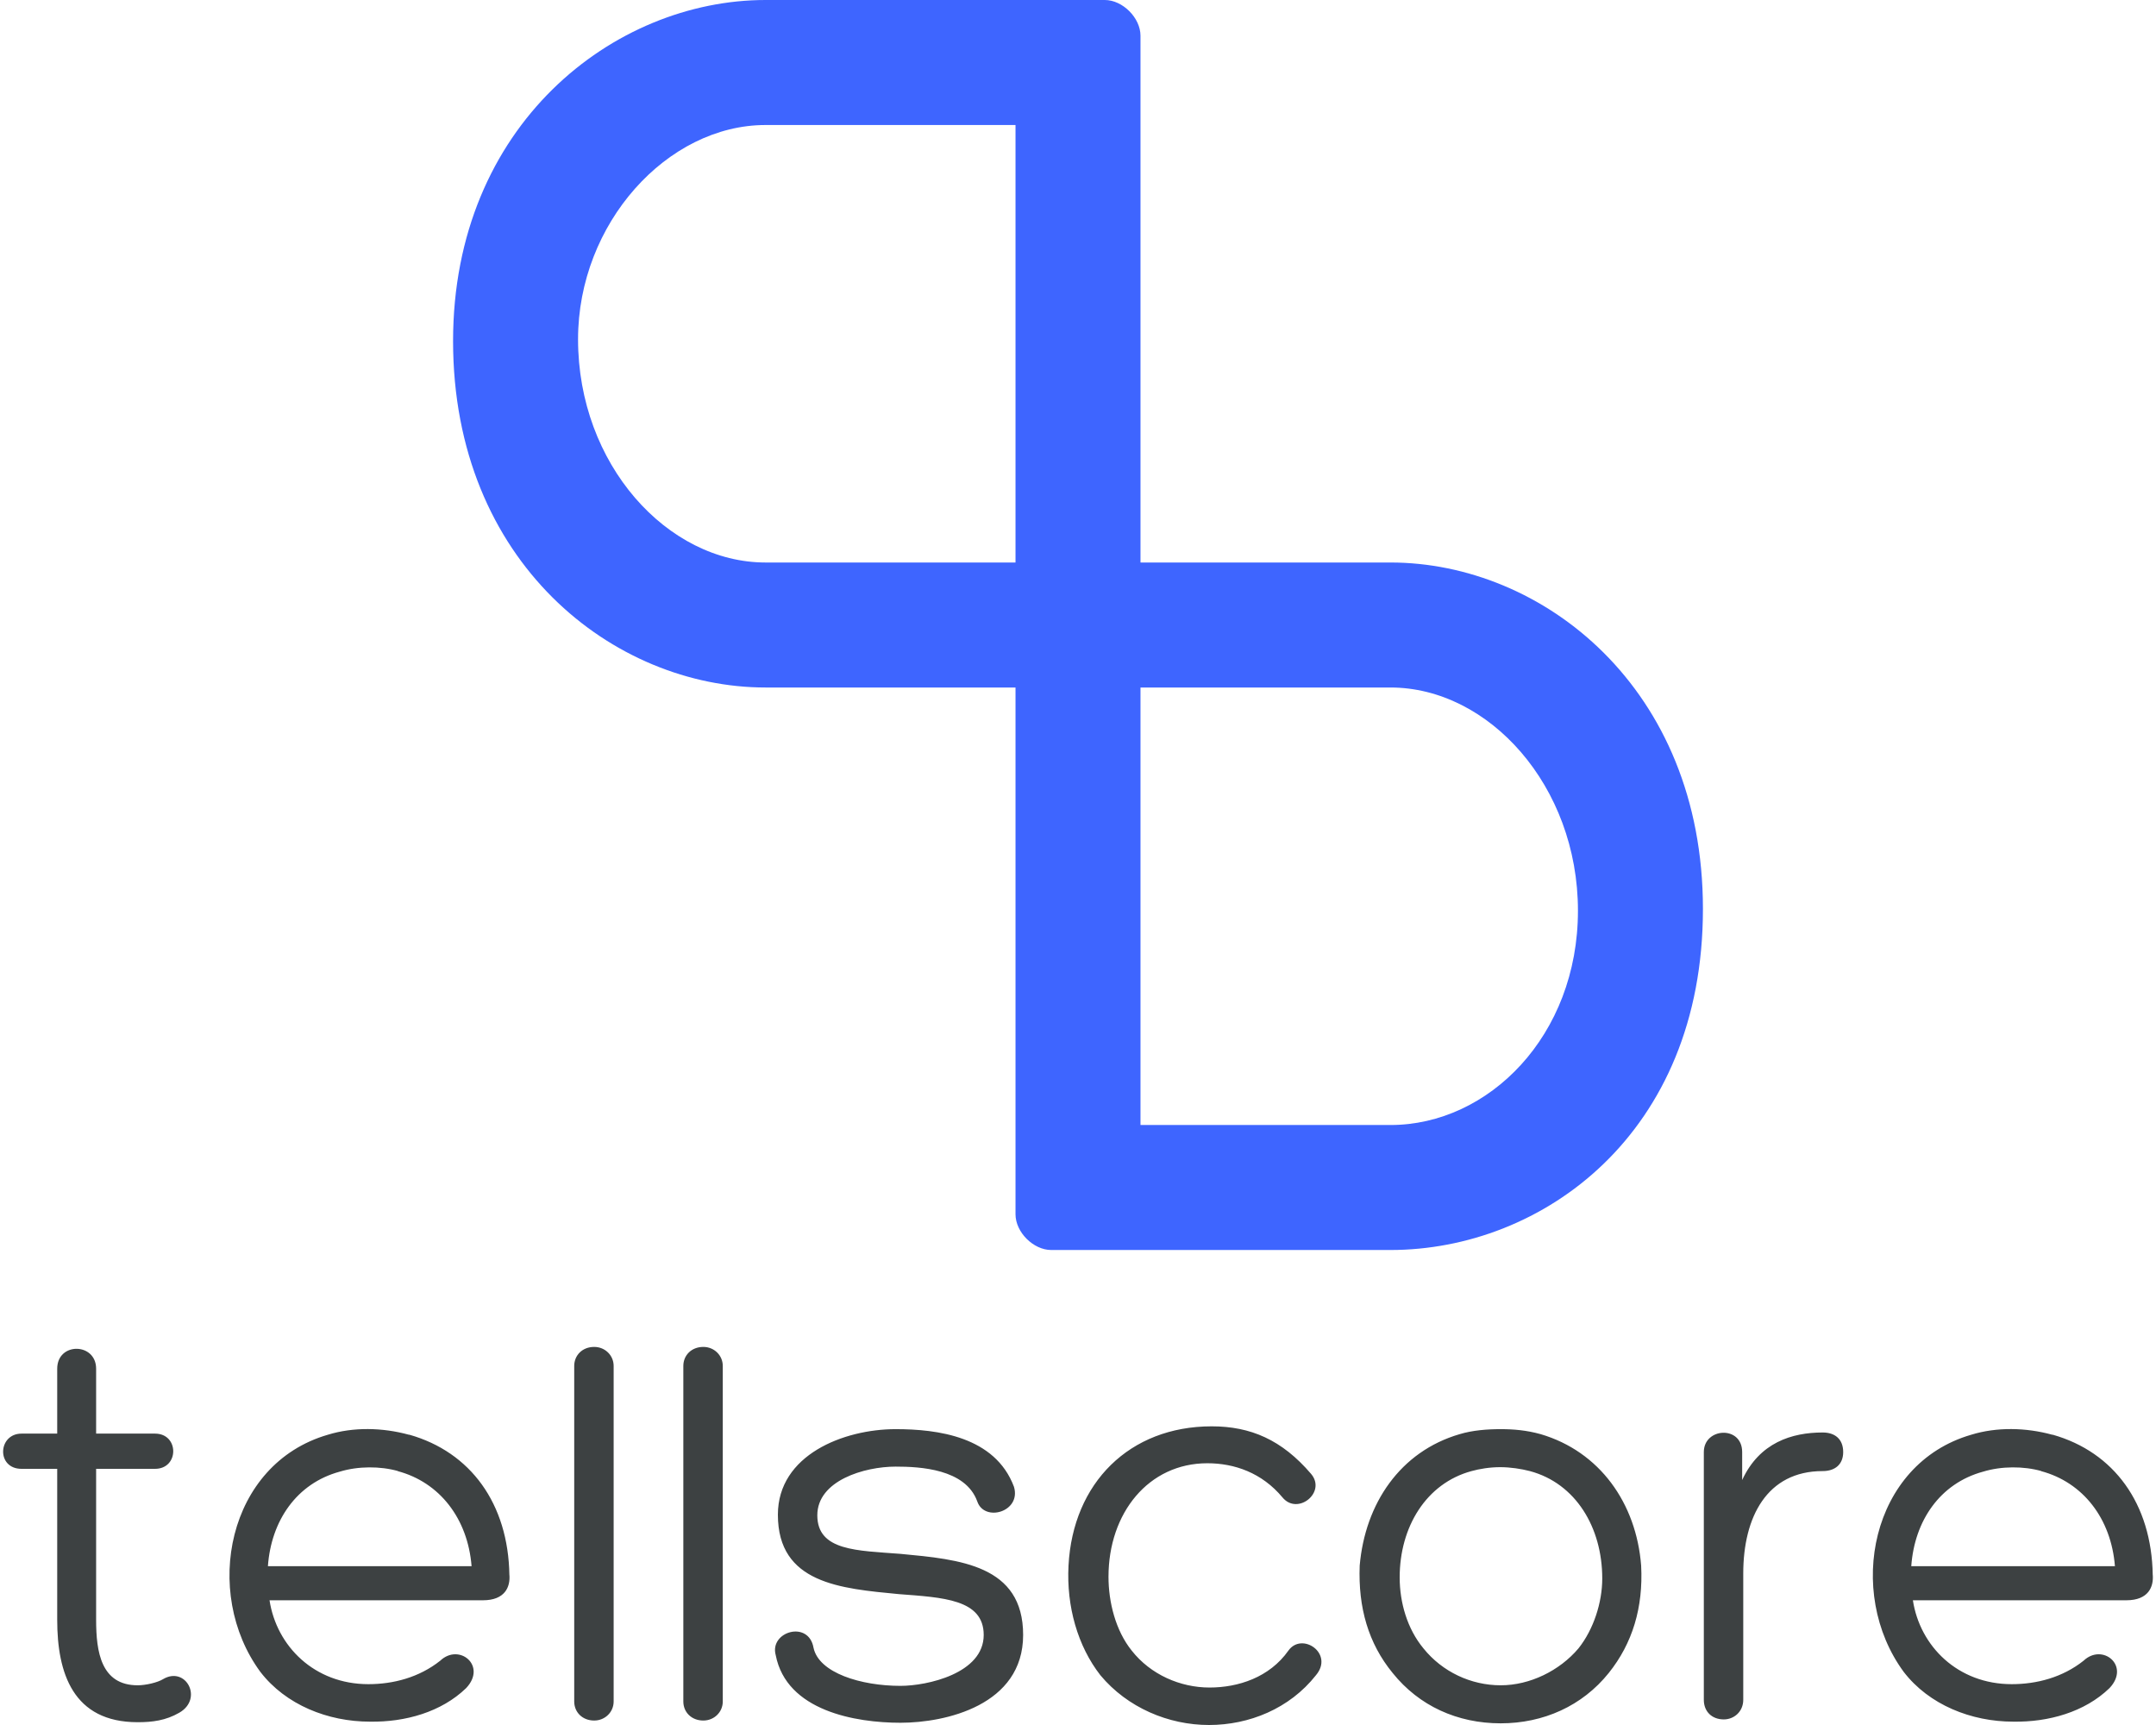
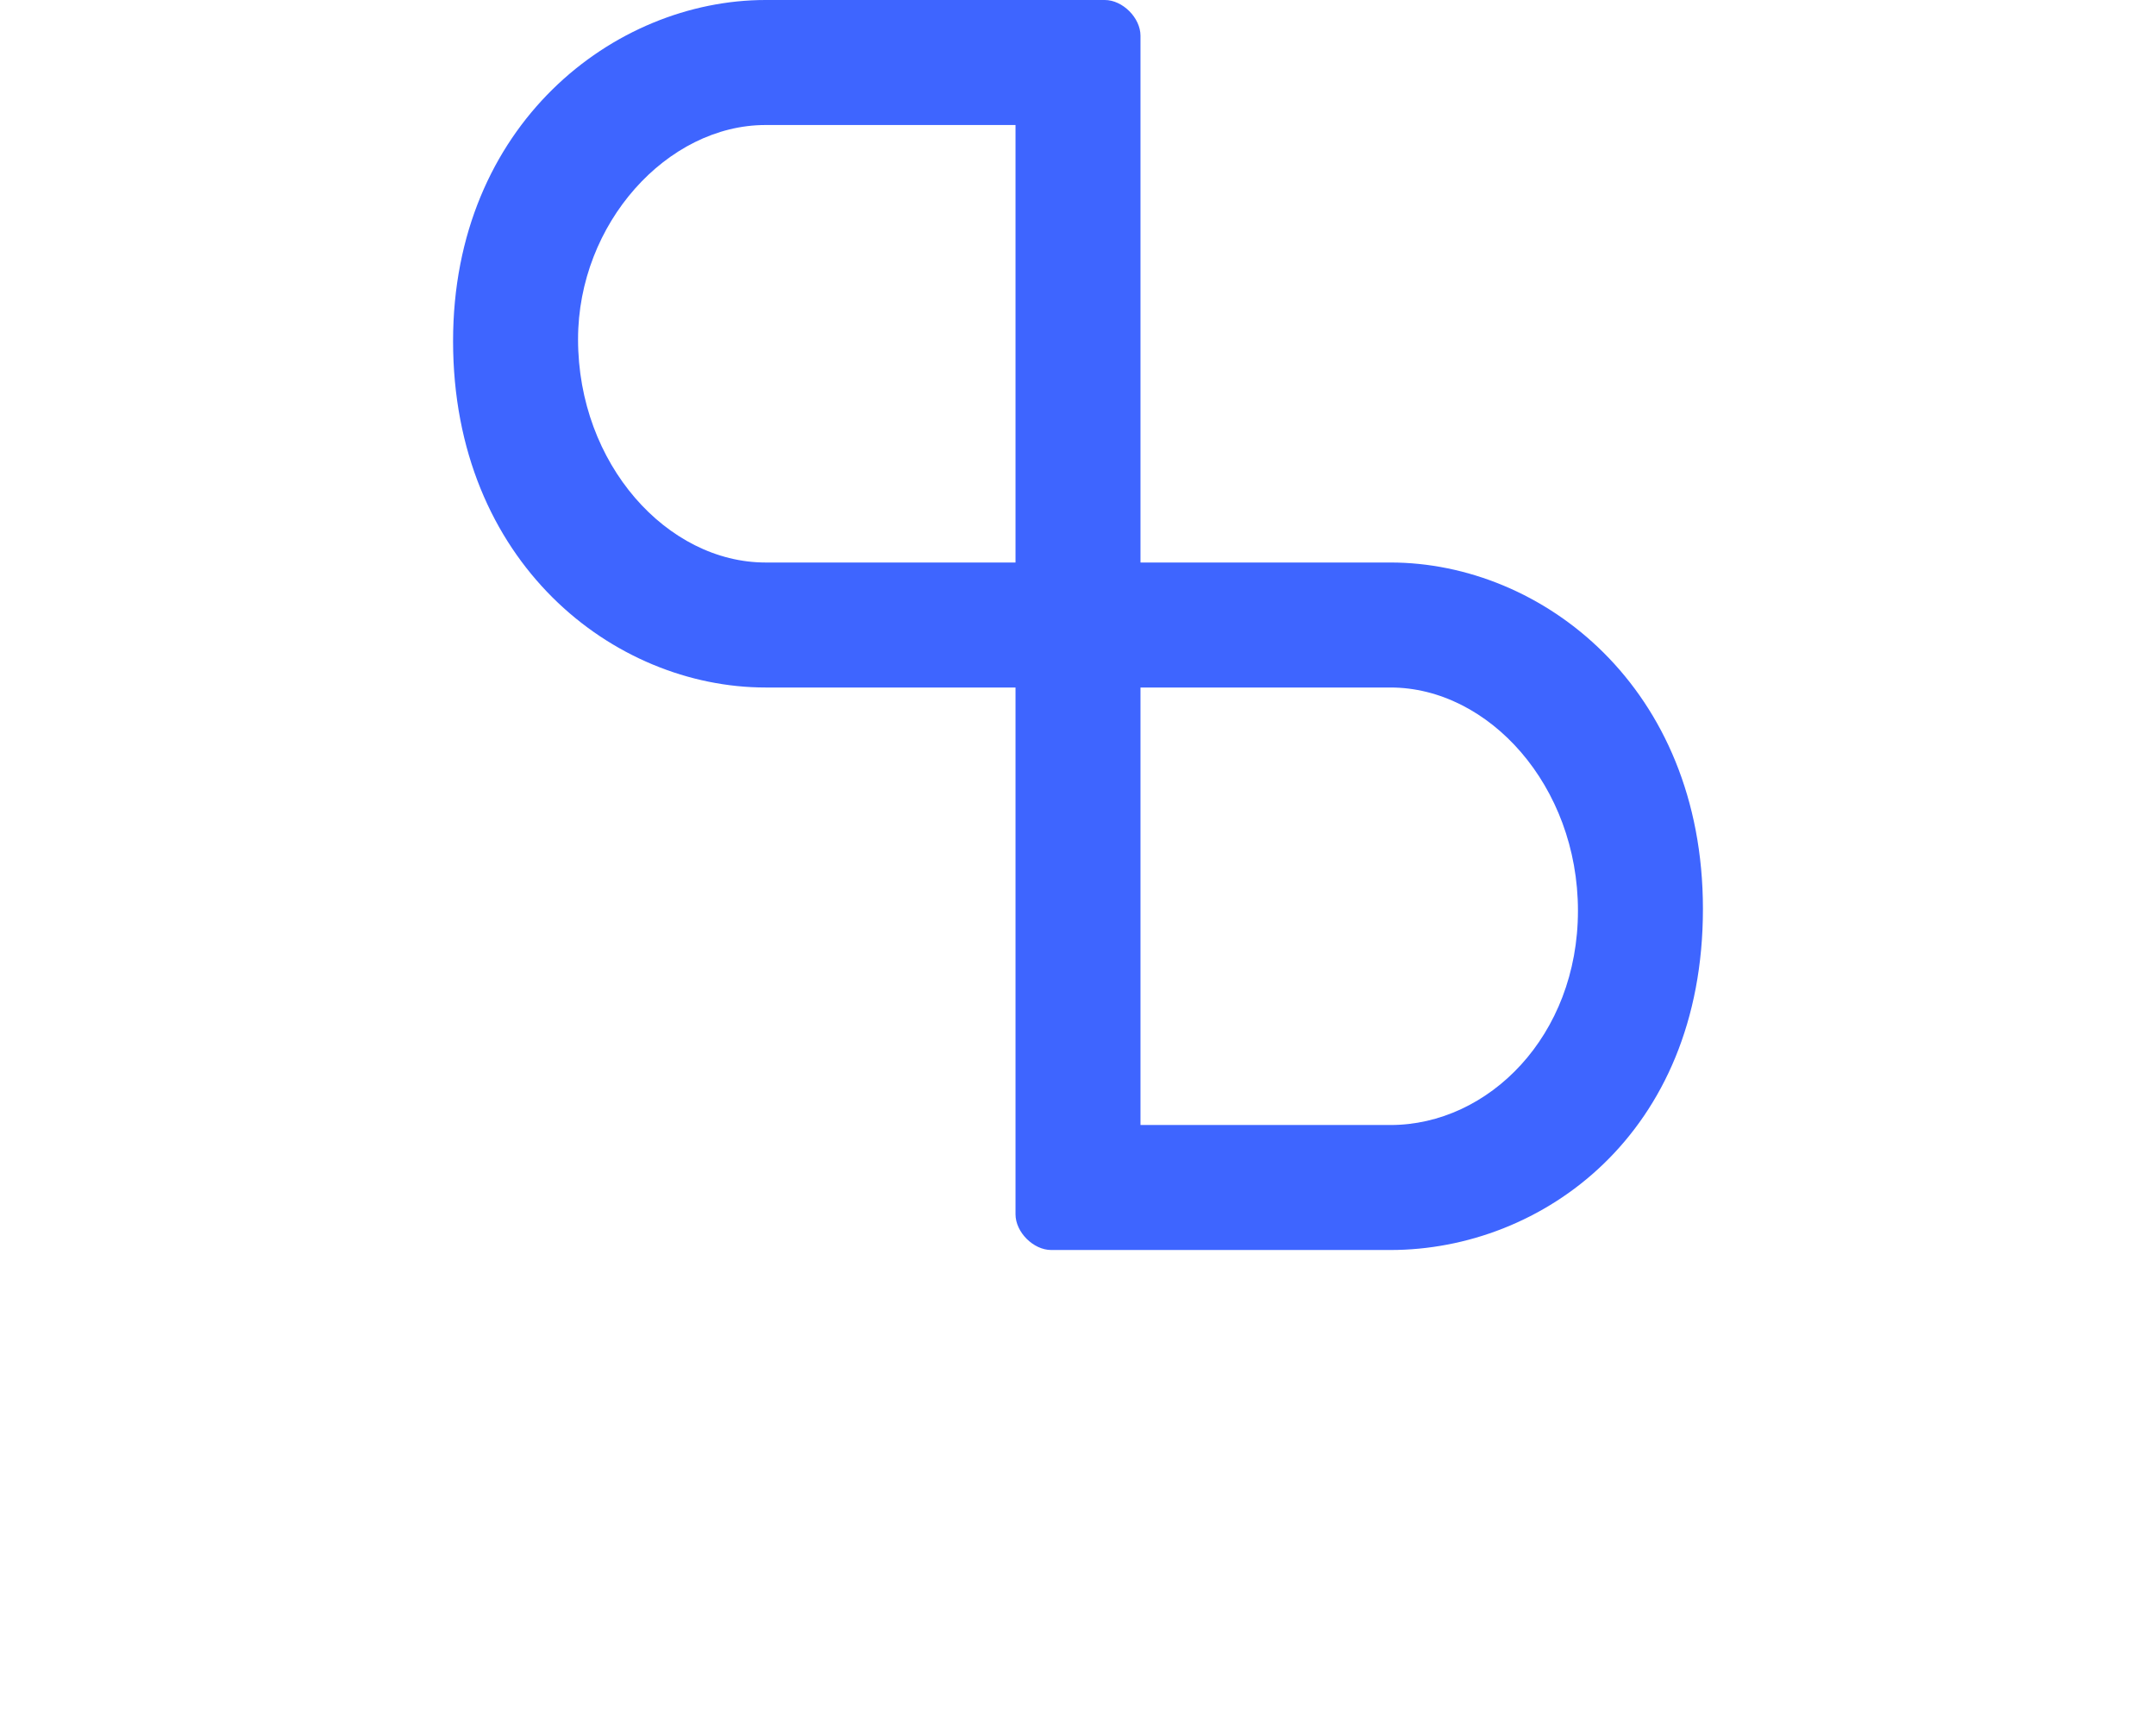
<svg xmlns="http://www.w3.org/2000/svg" width="125" height="100" viewBox="0 0 125 100" fill="none">
  <path fill-rule="evenodd" clip-rule="evenodd" d="M66.123 32.609V2.071C66.123 1.035 65.088 0 64.053 0H44.384C35.585 0 26.268 7.247 26.268 19.772C26.268 32.609 35.585 39.855 44.384 39.855H58.877V70.394C58.877 71.429 59.912 72.464 60.947 72.464H80.616C89.415 72.464 98.732 65.735 98.732 52.692C98.732 39.855 89.415 32.609 80.616 32.609H66.123ZM33.514 19.669C33.514 12.946 38.691 7.247 44.384 7.247H58.877V32.609H44.384C38.691 32.609 33.514 26.915 33.514 19.669ZM66.123 65.218V39.855H80.616C86.309 39.855 91.486 45.549 91.486 52.795C91.486 60.041 86.309 65.218 80.616 65.218H66.123Z" fill="#3E65FF" />
-   <path fill-rule="evenodd" clip-rule="evenodd" d="M5.573 83.108V79.347C5.573 77.823 3.317 77.79 3.317 79.347V83.108H1.25C-0.128 83.108 -0.222 85.15 1.25 85.15H3.317V93.905C3.317 96.985 4.226 99.838 7.984 99.838C8.83 99.838 9.613 99.741 10.396 99.287C11.805 98.476 10.772 96.563 9.456 97.341C9.143 97.536 8.454 97.698 7.984 97.698C5.854 97.698 5.573 95.753 5.573 93.905V85.15H8.987C10.396 85.15 10.396 83.108 8.987 83.108H5.573ZM23.707 83.173C22.173 82.751 20.481 82.719 19.009 83.173C13.184 84.859 11.711 92.316 15.094 96.92C16.566 98.833 19.009 99.806 21.452 99.806C23.488 99.838 25.587 99.254 27.027 97.86C28.249 96.563 26.62 95.234 25.524 96.272C24.302 97.244 22.799 97.633 21.358 97.633C18.226 97.633 16.034 95.428 15.627 92.77H27.998C29.282 92.77 29.596 91.992 29.533 91.278V91.311C29.47 87.161 27.278 84.178 23.739 83.173H23.707ZM19.698 85.313C20.763 84.988 22.047 84.988 23.081 85.28H23.05C25.493 85.929 27.121 88.036 27.341 90.792H15.533C15.72 88.166 17.193 85.993 19.698 85.313ZM35.578 79.185C35.578 78.569 35.077 78.082 34.45 78.082C33.761 78.082 33.292 78.569 33.292 79.185V98.638C33.292 99.254 33.761 99.741 34.45 99.741C35.077 99.741 35.578 99.254 35.578 98.638V79.185ZM41.905 79.185C41.905 78.569 41.404 78.082 40.777 78.082C40.088 78.082 39.618 78.569 39.618 79.185V98.638C39.618 99.254 40.088 99.741 40.777 99.741C41.404 99.741 41.905 99.254 41.905 98.638V79.185ZM44.974 95.947C45.601 99.189 49.61 99.87 52.209 99.87C54.809 99.87 59.319 98.865 59.319 94.78C59.319 90.727 55.655 90.403 52.209 90.079C49.704 89.884 47.386 89.917 47.386 87.842C47.386 85.831 50.111 85.021 51.928 85.021C53.337 85.021 55.968 85.15 56.657 87.031C57.064 88.263 59.225 87.647 58.787 86.188C57.691 83.27 54.339 82.849 51.928 82.849C48.921 82.849 45.1 84.34 45.1 87.809C45.1 91.797 48.733 92.089 52.115 92.413C54.652 92.608 57.033 92.705 57.033 94.78C57.033 97.017 53.744 97.731 52.209 97.731C49.923 97.731 47.48 96.985 47.167 95.526C46.885 93.905 44.598 94.585 44.974 95.947ZM74.353 86.804C75.23 87.874 76.922 86.512 76.013 85.442C74.322 83.465 72.505 82.686 70.25 82.686C65.49 82.686 62.201 85.961 61.95 90.76C61.825 93.126 62.483 95.428 63.798 97.115C65.364 98.995 67.745 100 70.094 100C72.411 100 74.76 99.06 76.295 97.115C77.36 95.85 75.481 94.585 74.698 95.688C73.602 97.244 71.785 97.828 70.125 97.828C68.434 97.828 66.711 97.082 65.615 95.688C64.675 94.521 64.268 92.867 64.268 91.408C64.268 87.712 66.586 84.826 70 84.826C71.566 84.826 73.163 85.377 74.353 86.804ZM87.007 99.903C89.481 99.903 91.736 98.898 93.271 96.985C94.649 95.266 95.276 93.191 95.15 90.76C94.868 87.128 92.739 84.145 89.325 83.14C88.51 82.913 87.759 82.849 87.007 82.849C86.224 82.849 85.378 82.913 84.627 83.14C81.181 84.145 79.145 87.161 78.832 90.76C78.738 93.191 79.333 95.266 80.743 96.985C82.278 98.898 84.501 99.903 87.007 99.903ZM88.698 85.28C91.361 85.993 92.895 88.555 92.895 91.505C92.895 92.9 92.394 94.456 91.517 95.558C90.421 96.855 88.698 97.698 87.007 97.698C85.284 97.698 83.624 96.92 82.528 95.558C81.588 94.423 81.15 92.9 81.15 91.441C81.15 88.522 82.685 85.993 85.316 85.28C85.785 85.15 86.38 85.053 86.976 85.053C87.571 85.053 88.197 85.15 88.698 85.28ZM101.007 84.178C101.007 82.621 98.784 82.751 98.784 84.178V98.541C98.784 99.222 99.253 99.676 99.942 99.676C100.538 99.676 101.07 99.222 101.07 98.541V91.213C101.07 87.939 102.448 85.28 105.674 85.28C106.395 85.28 106.864 84.891 106.864 84.178C106.864 83.432 106.395 83.043 105.674 83.043C103.889 83.043 102.01 83.627 101.007 85.799V84.178ZM118.986 83.173C117.451 82.751 115.76 82.719 114.287 83.173C108.462 84.859 106.99 92.316 110.372 96.92C111.844 98.833 114.287 99.806 116.731 99.806C118.766 99.838 120.865 99.254 122.306 97.86C123.527 96.563 121.898 95.234 120.802 96.272C119.581 97.244 118.077 97.633 116.637 97.633C113.504 97.633 111.312 95.428 110.905 92.77H123.277C124.561 92.77 124.874 91.992 124.811 91.278V91.311C124.749 87.161 122.556 84.178 119.017 83.173H118.986ZM114.977 85.313C116.041 84.988 117.326 84.988 118.359 85.28H118.328C120.771 85.929 122.4 88.036 122.619 90.792H110.811C110.999 88.166 112.471 85.993 114.977 85.313Z" fill="#3D4142" />
</svg>